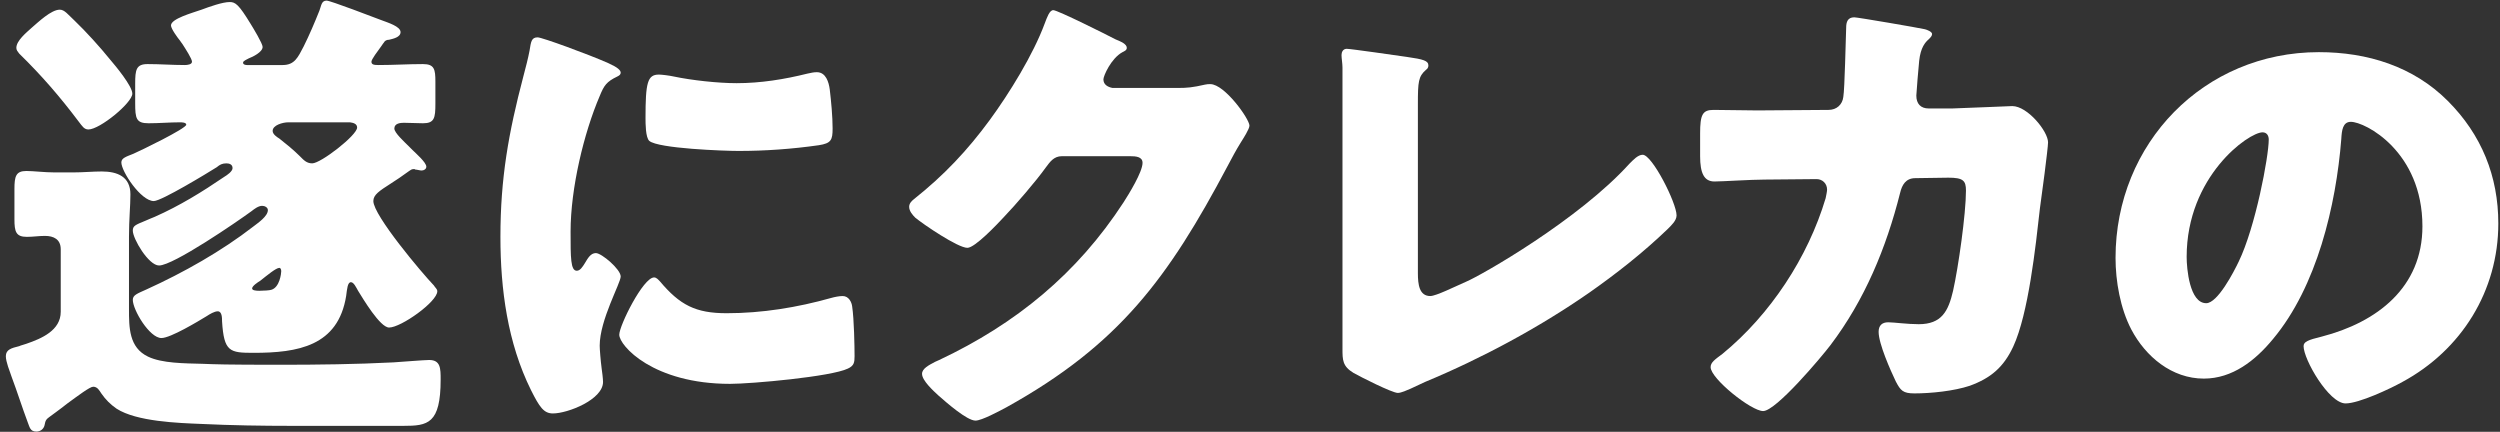
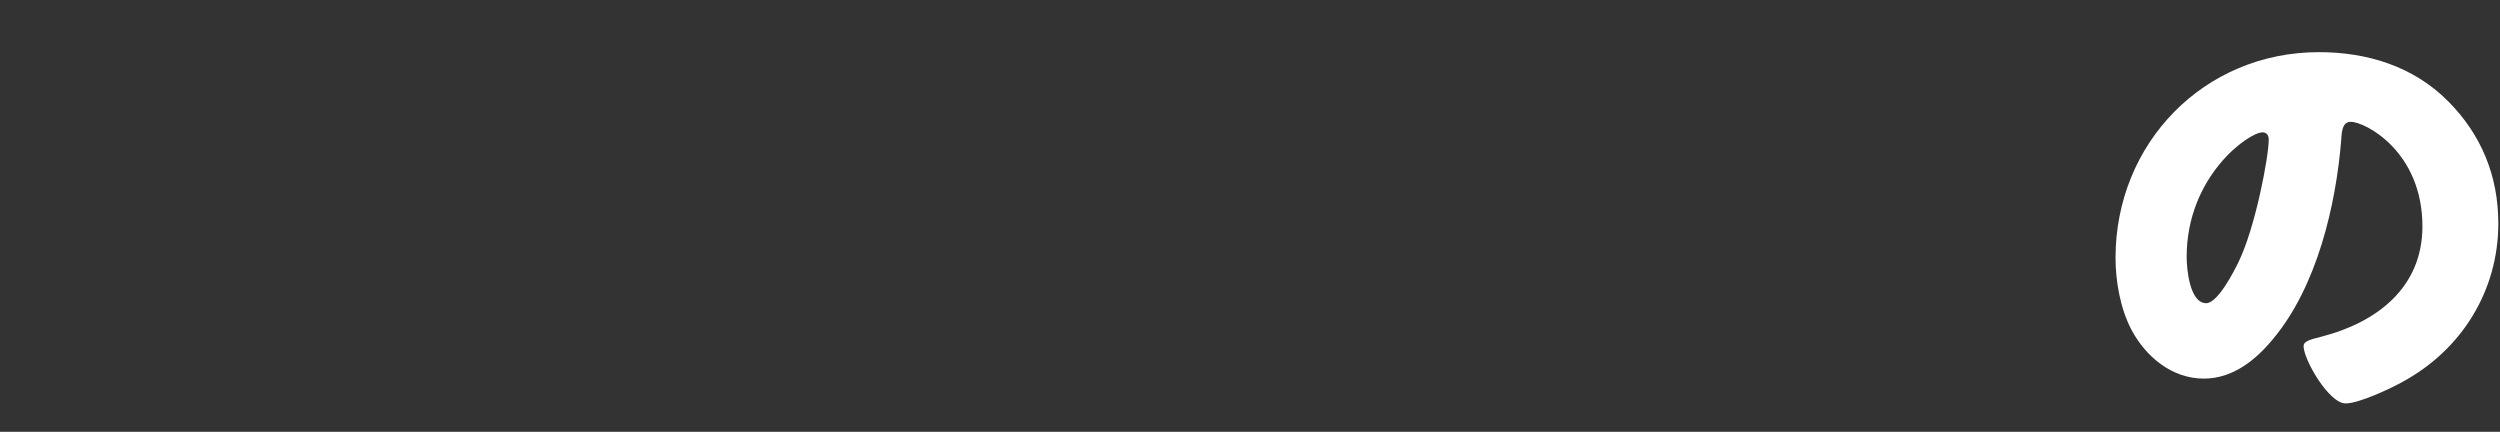
<svg xmlns="http://www.w3.org/2000/svg" width="330" height="57" viewBox="0 0 330 57" fill="none">
  <rect x="0" y="0" width="330" height="57" fill="#333333" stroke="none" />
-   <path d="M306.089 6.884C312.515 6.884 318.563 8.774 323.099 13.31C327.572 17.783 329.777 23.264 329.777 29.501C329.777 38.384 324.926 46.196 317.114 50.417C315.539 51.299 311.381 53.252 309.617 53.252C307.412 53.252 304.073 47.456 304.073 45.692C304.073 45.125 304.64 44.873 306.467 44.432C313.775 42.542 319.76 37.943 319.76 29.879C319.76 19.988 312.2 16.082 310.31 16.082C309.239 16.082 309.113 17.216 309.05 18.35C308.357 27.107 305.837 37.817 300.041 44.747C297.71 47.582 294.686 49.976 290.906 49.976C286.685 49.976 283.22 47.078 281.33 43.487C279.881 40.715 279.251 37.124 279.251 34.037C279.251 18.917 290.906 6.884 306.089 6.884ZM298.655 17.468C296.828 17.468 288.638 23.264 288.638 33.911C288.638 35.423 289.016 40.022 291.221 40.022C292.733 40.022 294.875 35.864 295.505 34.541C297.71 30.005 299.474 20.681 299.474 18.413C299.474 17.909 299.222 17.468 298.655 17.468Z" fill="white" />
-   <path d="M232.795 14.57L241.363 14.507C242.434 14.507 243.19 13.814 243.316 12.806C243.505 11.672 243.631 5.246 243.694 3.671C243.694 2.915 243.883 2.285 244.765 2.285C245.206 2.285 253.27 3.671 254.089 3.86C254.341 3.923 255.034 4.175 255.034 4.49C255.034 4.742 254.845 4.931 254.593 5.183C254.152 5.561 253.522 6.254 253.333 8.018C253.27 8.585 252.955 12.302 252.955 12.617C252.955 13.688 253.522 14.318 254.593 14.318H257.68C259.633 14.255 265.492 14.003 265.618 14.003C267.634 14.003 270.343 17.342 270.343 18.791C270.343 19.547 269.461 26.225 269.272 27.485C268.705 32.525 267.76 41.408 265.744 45.755C264.484 48.464 262.783 49.913 260.011 50.921C257.932 51.614 254.908 51.929 252.703 51.929C251.191 51.929 250.876 51.551 250.246 50.354C249.553 48.905 247.978 45.377 247.978 43.802C247.978 42.983 248.419 42.542 249.238 42.542C249.994 42.542 251.758 42.794 253.27 42.794C256.294 42.794 257.176 41.093 257.806 38.384C258.499 35.297 259.507 28.241 259.507 25.154C259.507 23.831 259.129 23.453 257.176 23.453L252.829 23.516C251.569 23.516 251.065 24.398 250.813 25.469C248.986 32.714 246.151 39.581 241.615 45.566C240.418 47.141 234.433 54.26 232.732 54.26C231.157 54.26 225.802 49.976 225.802 48.464C225.802 47.834 226.369 47.456 227.377 46.7C233.677 41.534 238.654 33.974 240.985 26.162C241.048 25.847 241.174 25.28 241.174 25.028C241.174 24.209 240.544 23.642 239.788 23.642L232.921 23.705C231.157 23.705 227.314 23.957 226.306 23.957C224.92 23.957 224.416 22.823 224.416 20.618V17.594C224.416 15.137 224.731 14.507 226.18 14.507C227.944 14.507 229.708 14.57 231.472 14.57C231.913 14.57 232.354 14.57 232.795 14.57Z" fill="white" />
-   <path d="M187.161 13.751V36.053C187.161 37.565 187.35 39.077 188.799 39.077C189.555 39.077 192.075 37.817 193.524 37.187C195.603 36.305 208.392 28.997 215.07 21.626C215.574 21.122 216.204 20.429 216.834 20.429C218.094 20.429 221.307 26.792 221.307 28.43C221.307 29.123 220.614 29.753 220.11 30.257C216.897 33.344 213.369 36.116 209.778 38.636C203.163 43.235 195.54 47.33 188.106 50.417L186.216 51.299C185.775 51.488 184.956 51.866 184.515 51.866C183.759 51.866 179.538 49.724 178.656 49.22C177.207 48.338 177.207 47.519 177.207 46.007V17.657C177.207 15.137 177.207 10.853 177.207 8.9C177.207 8.396 177.081 7.703 177.081 7.262C177.081 6.884 177.27 6.443 177.774 6.443C178.278 6.443 184.389 7.325 185.712 7.514C187.917 7.829 188.547 8.018 188.547 8.648C188.547 8.9 188.421 9.089 188.232 9.215C187.224 10.097 187.161 10.79 187.161 13.751Z" fill="white" />
-   <path d="M146.847 11.609H155.541C156.675 11.609 157.431 11.546 159.069 11.168C159.321 11.105 159.51 11.105 159.762 11.105C161.652 11.105 164.928 15.704 164.928 16.586C164.928 17.027 164.109 18.287 163.794 18.791C163.164 19.799 162.597 20.87 162.03 21.941C154.218 36.683 147.729 45.503 132.861 53.756C131.916 54.26 129.585 55.52 128.766 55.52C127.632 55.52 124.923 53.126 123.915 52.244C123.159 51.551 121.71 50.228 121.71 49.346C121.71 48.653 122.592 48.212 123.411 47.771C123.6 47.708 123.789 47.582 123.978 47.519C134.121 42.731 142.185 36.116 148.296 26.729C148.989 25.658 150.816 22.697 150.816 21.5C150.816 20.681 149.934 20.618 149.178 20.618H140.169C139.098 20.618 138.594 21.374 138.027 22.13C136.767 23.894 134.058 27.044 132.483 28.682C131.664 29.564 128.703 32.714 127.695 32.714C126.435 32.714 121.899 29.627 120.828 28.745C120.45 28.367 120.009 27.863 120.009 27.296C120.009 26.855 120.324 26.54 120.639 26.288C124.608 23.138 127.695 19.862 130.656 15.83C133.239 12.302 136.389 7.199 137.901 3.104C138.216 2.285 138.531 1.34 139.035 1.34C139.602 1.34 146.154 4.616 147.225 5.183C147.981 5.498 148.737 5.813 148.737 6.317C148.737 6.632 148.422 6.758 148.17 6.884C146.658 7.703 145.65 10.034 145.65 10.475C145.65 11.168 146.217 11.483 146.847 11.609Z" fill="white" />
-   <path d="M66.056 31.265C66.056 23.516 67.127 17.531 69.08 10.097C69.395 8.9 69.71 7.703 69.899 6.695C70.088 5.498 70.151 4.931 70.97 4.931C71.537 4.931 77.585 7.136 80.294 8.333C81.554 8.9 81.932 9.278 81.932 9.593C81.932 9.845 81.743 9.971 81.491 10.097C80.042 10.79 79.727 11.294 79.16 12.68C77.081 17.531 75.317 24.839 75.317 30.572C75.317 34.037 75.317 35.738 76.136 35.738C76.577 35.738 76.892 35.234 77.207 34.73C77.585 34.1 77.963 33.407 78.656 33.407C79.412 33.407 81.932 35.549 81.932 36.494C81.932 37.376 79.16 42.227 79.16 45.629C79.16 46.07 79.286 47.645 79.412 48.59C79.475 48.968 79.601 50.039 79.601 50.417C79.601 52.748 74.939 54.575 72.986 54.575C71.789 54.575 71.222 53.756 70.088 51.488C67.001 45.251 66.056 38.195 66.056 31.265ZM85.208 15.578C85.208 10.916 85.46 9.845 86.972 9.845C87.35 9.845 88.358 9.971 88.925 10.097C91.319 10.601 94.784 10.979 97.241 10.979C100.391 10.979 103.541 10.475 106.565 9.719C107.132 9.593 107.447 9.53 107.825 9.53C109.022 9.53 109.4 10.853 109.526 11.798C109.715 13.373 109.904 15.389 109.904 16.964C109.904 18.476 109.715 18.917 108.077 19.169C104.549 19.673 101.021 19.925 97.493 19.925C95.603 19.925 86.909 19.61 85.712 18.602C85.208 18.161 85.208 16.271 85.208 15.578ZM86.342 36.62C86.657 36.62 86.909 36.935 87.098 37.124C89.744 40.274 91.823 41.345 95.918 41.345C100.58 41.345 105.242 40.589 109.715 39.329C110.156 39.203 110.786 39.077 111.227 39.077C112.046 39.077 112.424 39.896 112.487 40.463C112.739 42.164 112.802 45.755 112.802 47.015C112.802 47.834 112.739 48.275 111.92 48.653C109.715 49.724 99.194 50.669 96.359 50.669C86.216 50.669 81.743 45.629 81.743 44.18C81.743 42.983 84.893 36.62 86.342 36.62Z" fill="white" />
-   <path d="M2.158 6.317C2.158 5.372 3.481 4.301 4.174 3.671C5.056 2.915 6.757 1.277 7.891 1.277C8.521 1.277 8.962 1.907 9.844 2.726C11.356 4.175 13.183 6.191 14.506 7.829C15.262 8.711 17.467 11.357 17.467 12.365C17.467 13.562 13.183 17.09 11.671 17.09C11.104 17.09 10.852 16.649 10.411 16.082C7.891 12.743 5.56 10.034 2.536 7.073C2.347 6.821 2.158 6.632 2.158 6.317ZM3.481 45.377C5.497 44.684 8.017 43.613 8.017 41.156V32.903C8.017 31.58 7.072 31.139 5.938 31.139C5.119 31.139 4.363 31.265 3.544 31.265C2.095 31.265 1.906 30.572 1.906 28.934V24.965C1.906 23.264 2.095 22.571 3.481 22.571C4.426 22.571 5.875 22.76 7.261 22.76H9.592C10.978 22.76 12.238 22.634 13.435 22.634C15.514 22.634 17.215 23.327 17.215 25.658C17.215 27.17 17.026 28.934 17.026 31.265V40.778C17.026 43.235 17.026 45.881 19.546 47.078C21.373 47.96 24.334 47.96 26.728 48.023C28.366 48.086 29.626 48.149 36.934 48.149C41.974 48.149 46.951 48.086 51.928 47.834C52.936 47.771 56.023 47.519 56.653 47.519C58.165 47.519 58.165 48.653 58.165 50.102C58.165 55.961 56.464 56.213 53.251 56.213H38.509C34.54 56.213 30.571 56.15 26.602 55.961C23.452 55.835 18.034 55.646 15.388 53.945C14.569 53.378 13.939 52.748 13.372 51.929C13.12 51.551 12.868 51.047 12.301 51.047C11.86 51.047 10.285 52.244 8.899 53.252C8.332 53.693 7.765 54.134 7.324 54.449C6.568 55.016 6.253 55.205 6.127 55.394C6.001 55.583 5.938 55.772 5.875 56.15C5.749 56.654 5.308 56.969 4.804 56.969C3.985 56.969 3.922 56.402 3.67 55.772C2.914 53.756 2.284 51.74 1.528 49.724C1.276 48.968 0.772 47.771 0.772 47.015C0.772 46.133 1.528 45.944 2.536 45.692C2.788 45.566 3.166 45.503 3.481 45.377ZM37.123 35.801C37.123 35.612 37.06 35.36 36.871 35.36C36.43 35.36 35.233 36.368 34.351 37.061C34.036 37.25 33.28 37.754 33.28 38.069C33.28 38.321 33.721 38.384 34.225 38.384C34.855 38.384 35.611 38.321 35.8 38.258C36.934 37.943 37.123 36.053 37.123 35.801ZM46.195 16.145H38.068C37.312 16.145 35.989 16.523 35.989 17.279C35.989 17.72 36.556 18.098 36.871 18.287C37.753 18.98 38.761 19.799 39.58 20.618C40.084 21.122 40.462 21.563 41.218 21.563C42.352 21.563 47.14 17.846 47.14 16.838C47.14 16.334 46.636 16.208 46.195 16.145ZM51.613 24.209C50.038 25.217 49.282 25.721 49.282 26.54C49.282 28.43 55.708 36.053 57.283 37.691C57.409 37.943 57.724 38.132 57.724 38.447C57.724 39.833 52.936 43.235 51.361 43.235C50.164 43.235 47.896 39.392 47.266 38.384C47.014 37.943 46.699 37.25 46.321 37.25C45.88 37.25 45.817 38.132 45.691 39.077C44.62 45.692 39.328 46.574 33.469 46.574C30.319 46.574 29.563 46.448 29.311 42.416C29.311 41.975 29.311 41.093 28.744 41.093C28.303 41.093 27.673 41.471 27.295 41.723C26.161 42.416 22.507 44.621 21.31 44.621C19.735 44.621 17.53 40.904 17.53 39.581C17.53 38.951 18.097 38.762 19.357 38.195C24.208 35.99 29.248 33.155 33.469 29.879C34.036 29.438 35.359 28.556 35.359 27.737C35.359 27.359 34.918 27.17 34.603 27.17C34.099 27.17 33.532 27.611 33.217 27.863C31.327 29.249 22.885 35.045 20.995 35.045C19.609 35.045 17.53 31.517 17.53 30.446C17.53 29.816 17.845 29.69 19.231 29.123C19.546 28.997 19.924 28.808 20.428 28.619C23.704 27.17 26.665 25.343 29.626 23.327C29.941 23.138 30.697 22.634 30.697 22.193C30.697 21.689 30.256 21.563 29.878 21.563C29.311 21.563 28.996 21.752 28.618 22.067C27.421 22.823 21.31 26.54 20.302 26.54C18.601 26.54 16.018 22.634 16.018 21.437C16.018 20.87 16.648 20.681 17.593 20.303C18.475 19.925 24.586 16.964 24.586 16.46C24.586 16.145 23.956 16.145 23.767 16.145C22.381 16.145 20.995 16.271 19.609 16.271C17.971 16.271 17.845 15.641 17.845 13.625V11.042C17.845 9.215 17.971 8.459 19.483 8.459C21.121 8.459 22.759 8.585 24.397 8.585C24.712 8.585 25.342 8.522 25.342 8.144C25.342 7.766 24.523 6.506 24.082 5.813C23.956 5.624 23.83 5.498 23.767 5.372C23.452 4.994 22.57 3.797 22.57 3.356C22.57 2.474 25.342 1.718 26.602 1.277C27.61 0.899 29.374 0.269 30.319 0.269C31.075 0.269 31.516 0.584 33.091 3.167C33.406 3.671 34.666 5.75 34.666 6.191C34.666 6.884 33.343 7.514 32.839 7.703C32.65 7.829 32.083 8.018 32.083 8.27C32.083 8.522 32.398 8.585 32.587 8.585H37.312C38.887 8.585 39.328 7.577 40.084 6.128C40.84 4.616 41.533 2.978 42.163 1.403C42.415 0.773 42.415 0.08 43.108 0.08C43.612 0.08 49.345 2.285 50.353 2.663C51.172 2.978 52.873 3.482 52.873 4.238C52.873 4.931 51.865 5.12 51.361 5.246C51.046 5.246 50.794 5.372 50.668 5.624C50.605 5.687 50.479 5.876 50.353 6.065C49.849 6.758 49.03 7.829 49.03 8.144C49.03 8.522 49.345 8.585 49.975 8.585C51.928 8.585 53.881 8.459 55.834 8.459C57.346 8.459 57.472 9.152 57.472 10.79V13.688C57.472 15.578 57.346 16.271 55.834 16.271C55.015 16.271 54.133 16.208 53.314 16.208C52.873 16.208 52.054 16.271 52.054 16.964C52.054 17.531 53.314 18.665 54.07 19.421L54.448 19.799C54.889 20.24 56.275 21.437 56.275 22.004C56.275 22.319 55.96 22.508 55.645 22.508C55.456 22.508 55.015 22.382 54.826 22.382C54.763 22.319 54.7 22.319 54.637 22.319C54.322 22.319 54.196 22.445 54.007 22.571C53.062 23.264 52.306 23.768 51.613 24.209Z" fill="white" />
+   <path d="M306.089 6.884C312.515 6.884 318.563 8.774 323.099 13.31C327.572 17.783 329.777 23.264 329.777 29.501C329.777 38.384 324.926 46.196 317.114 50.417C315.539 51.299 311.381 53.252 309.617 53.252C307.412 53.252 304.073 47.456 304.073 45.692C304.073 45.125 304.64 44.873 306.467 44.432C313.775 42.542 319.76 37.943 319.76 29.879C319.76 19.988 312.2 16.082 310.31 16.082C309.239 16.082 309.113 17.216 309.05 18.35C308.357 27.107 305.837 37.817 300.041 44.747C297.71 47.582 294.686 49.976 290.906 49.976C286.685 49.976 283.22 47.078 281.33 43.487C279.881 40.715 279.251 37.124 279.251 34.037C279.251 18.917 290.906 6.884 306.089 6.884M298.655 17.468C296.828 17.468 288.638 23.264 288.638 33.911C288.638 35.423 289.016 40.022 291.221 40.022C292.733 40.022 294.875 35.864 295.505 34.541C297.71 30.005 299.474 20.681 299.474 18.413C299.474 17.909 299.222 17.468 298.655 17.468Z" fill="white" />
</svg>